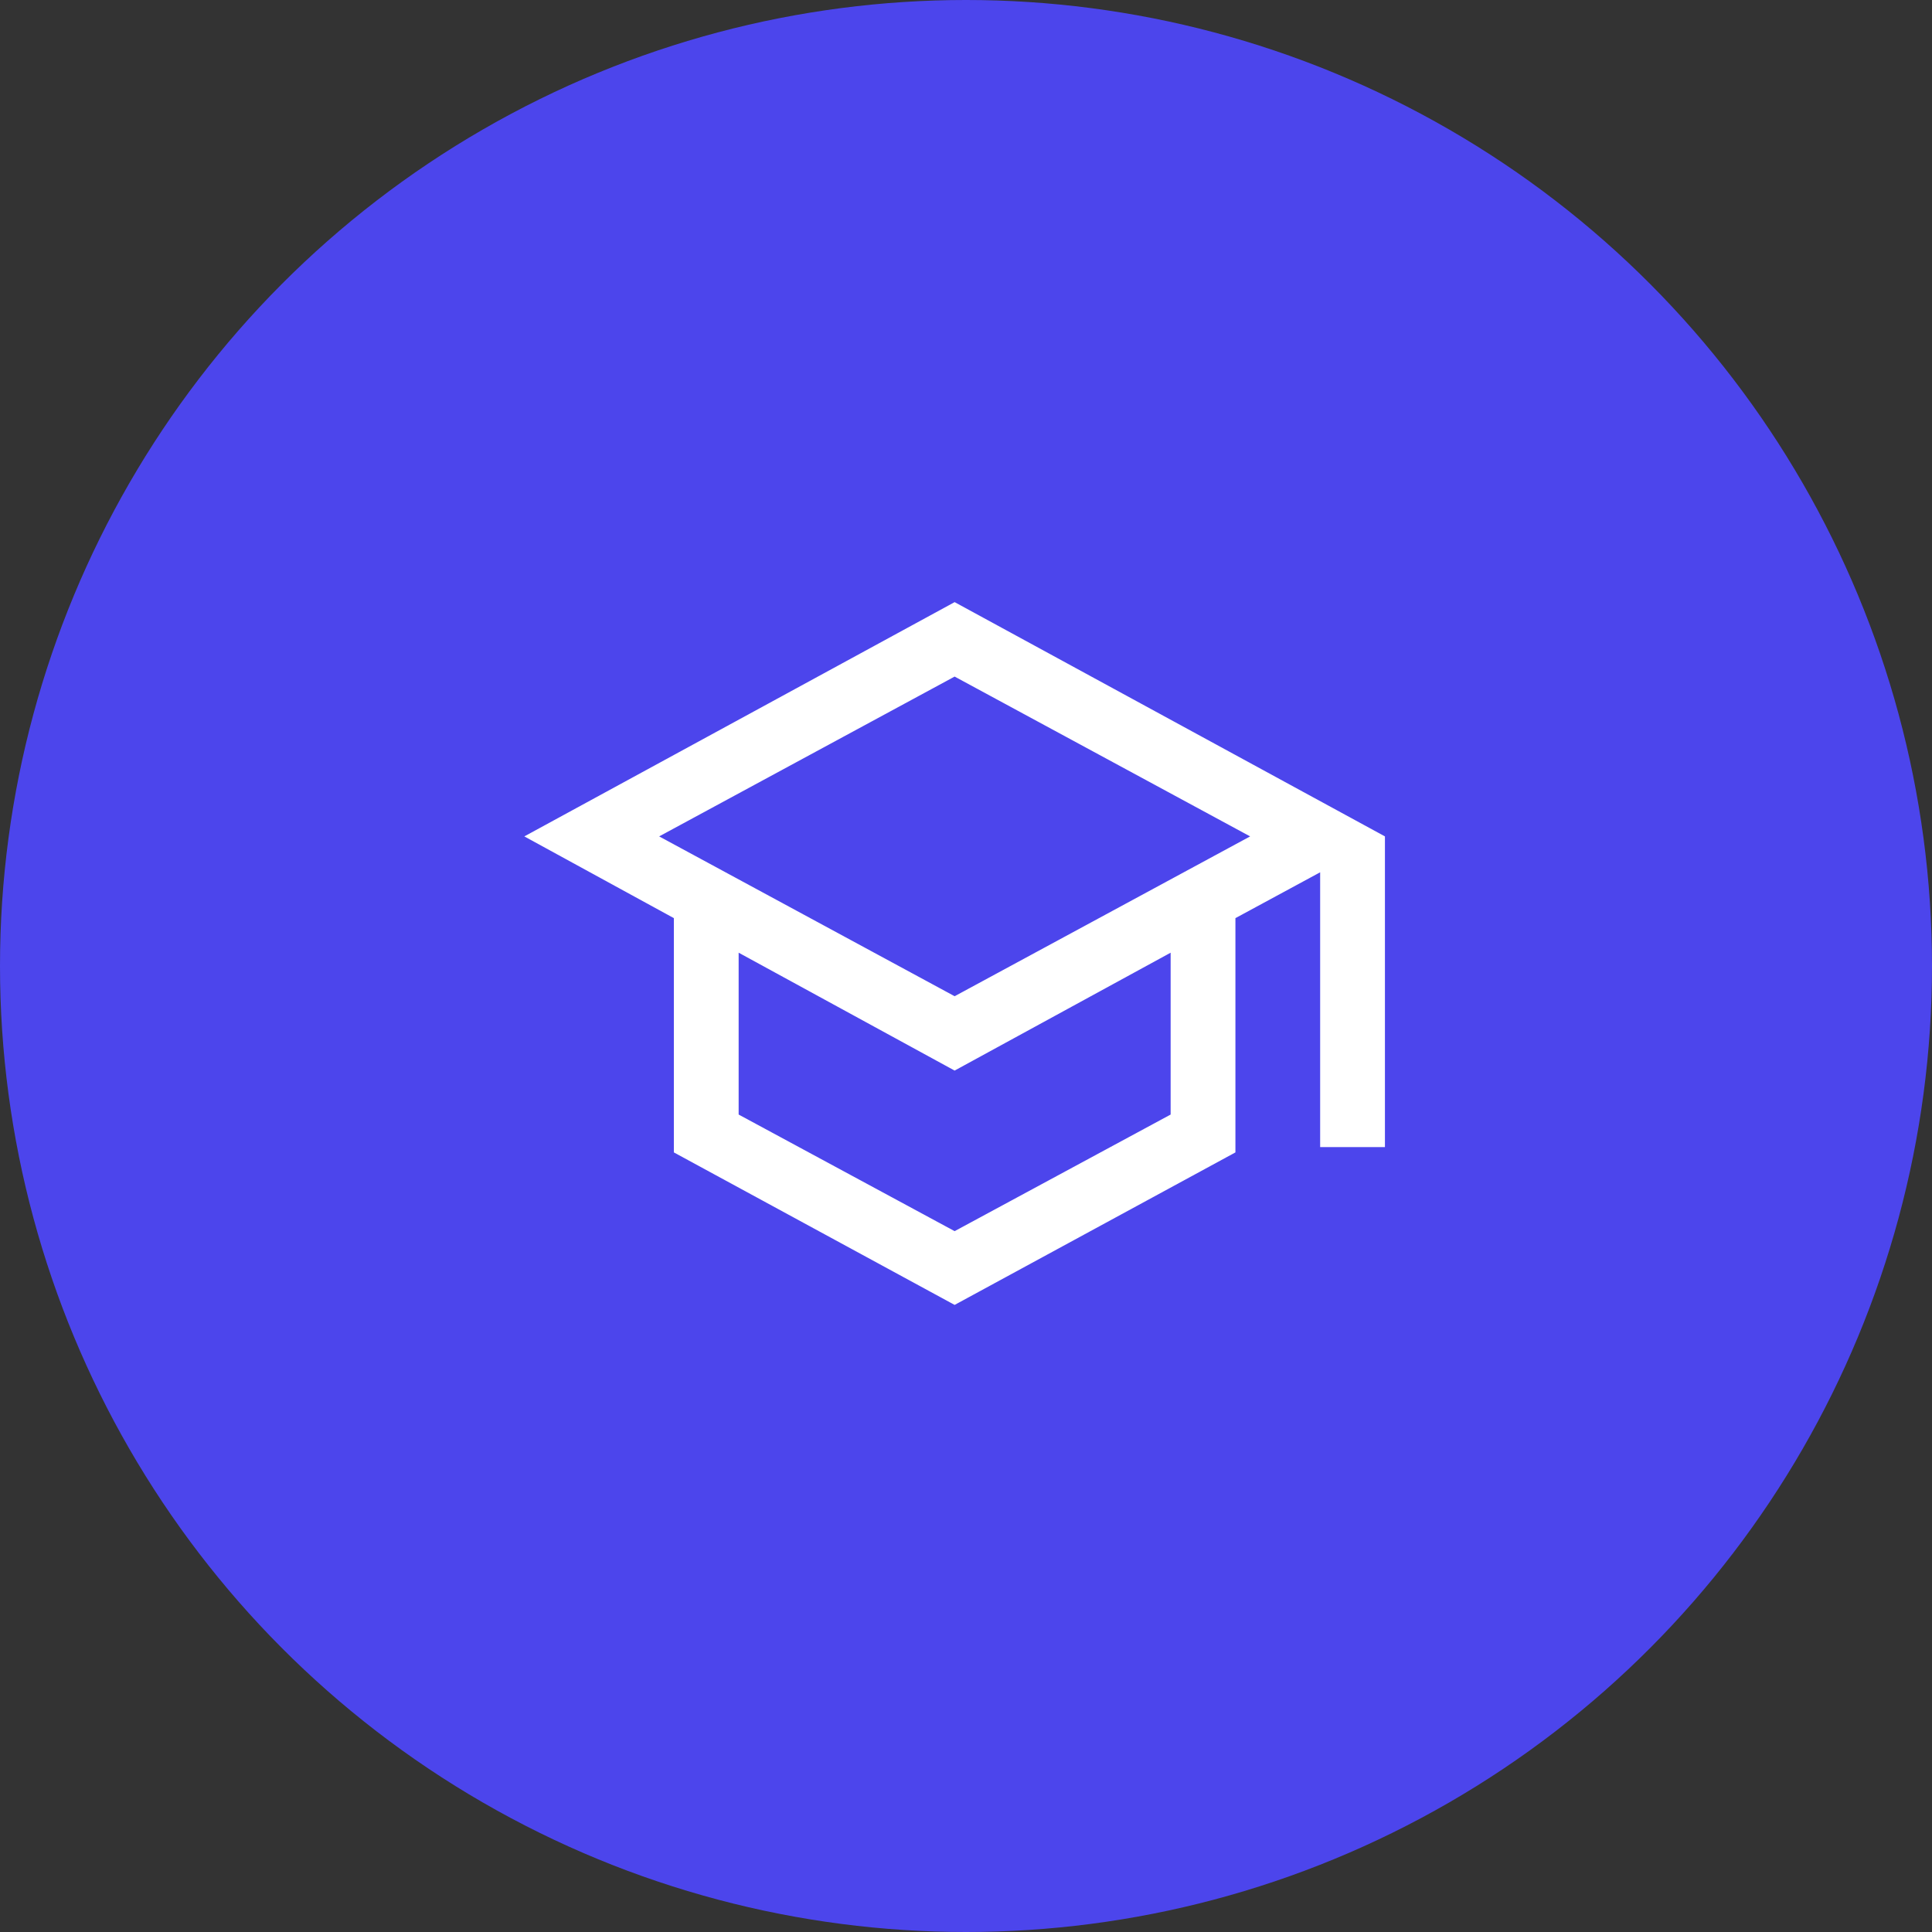
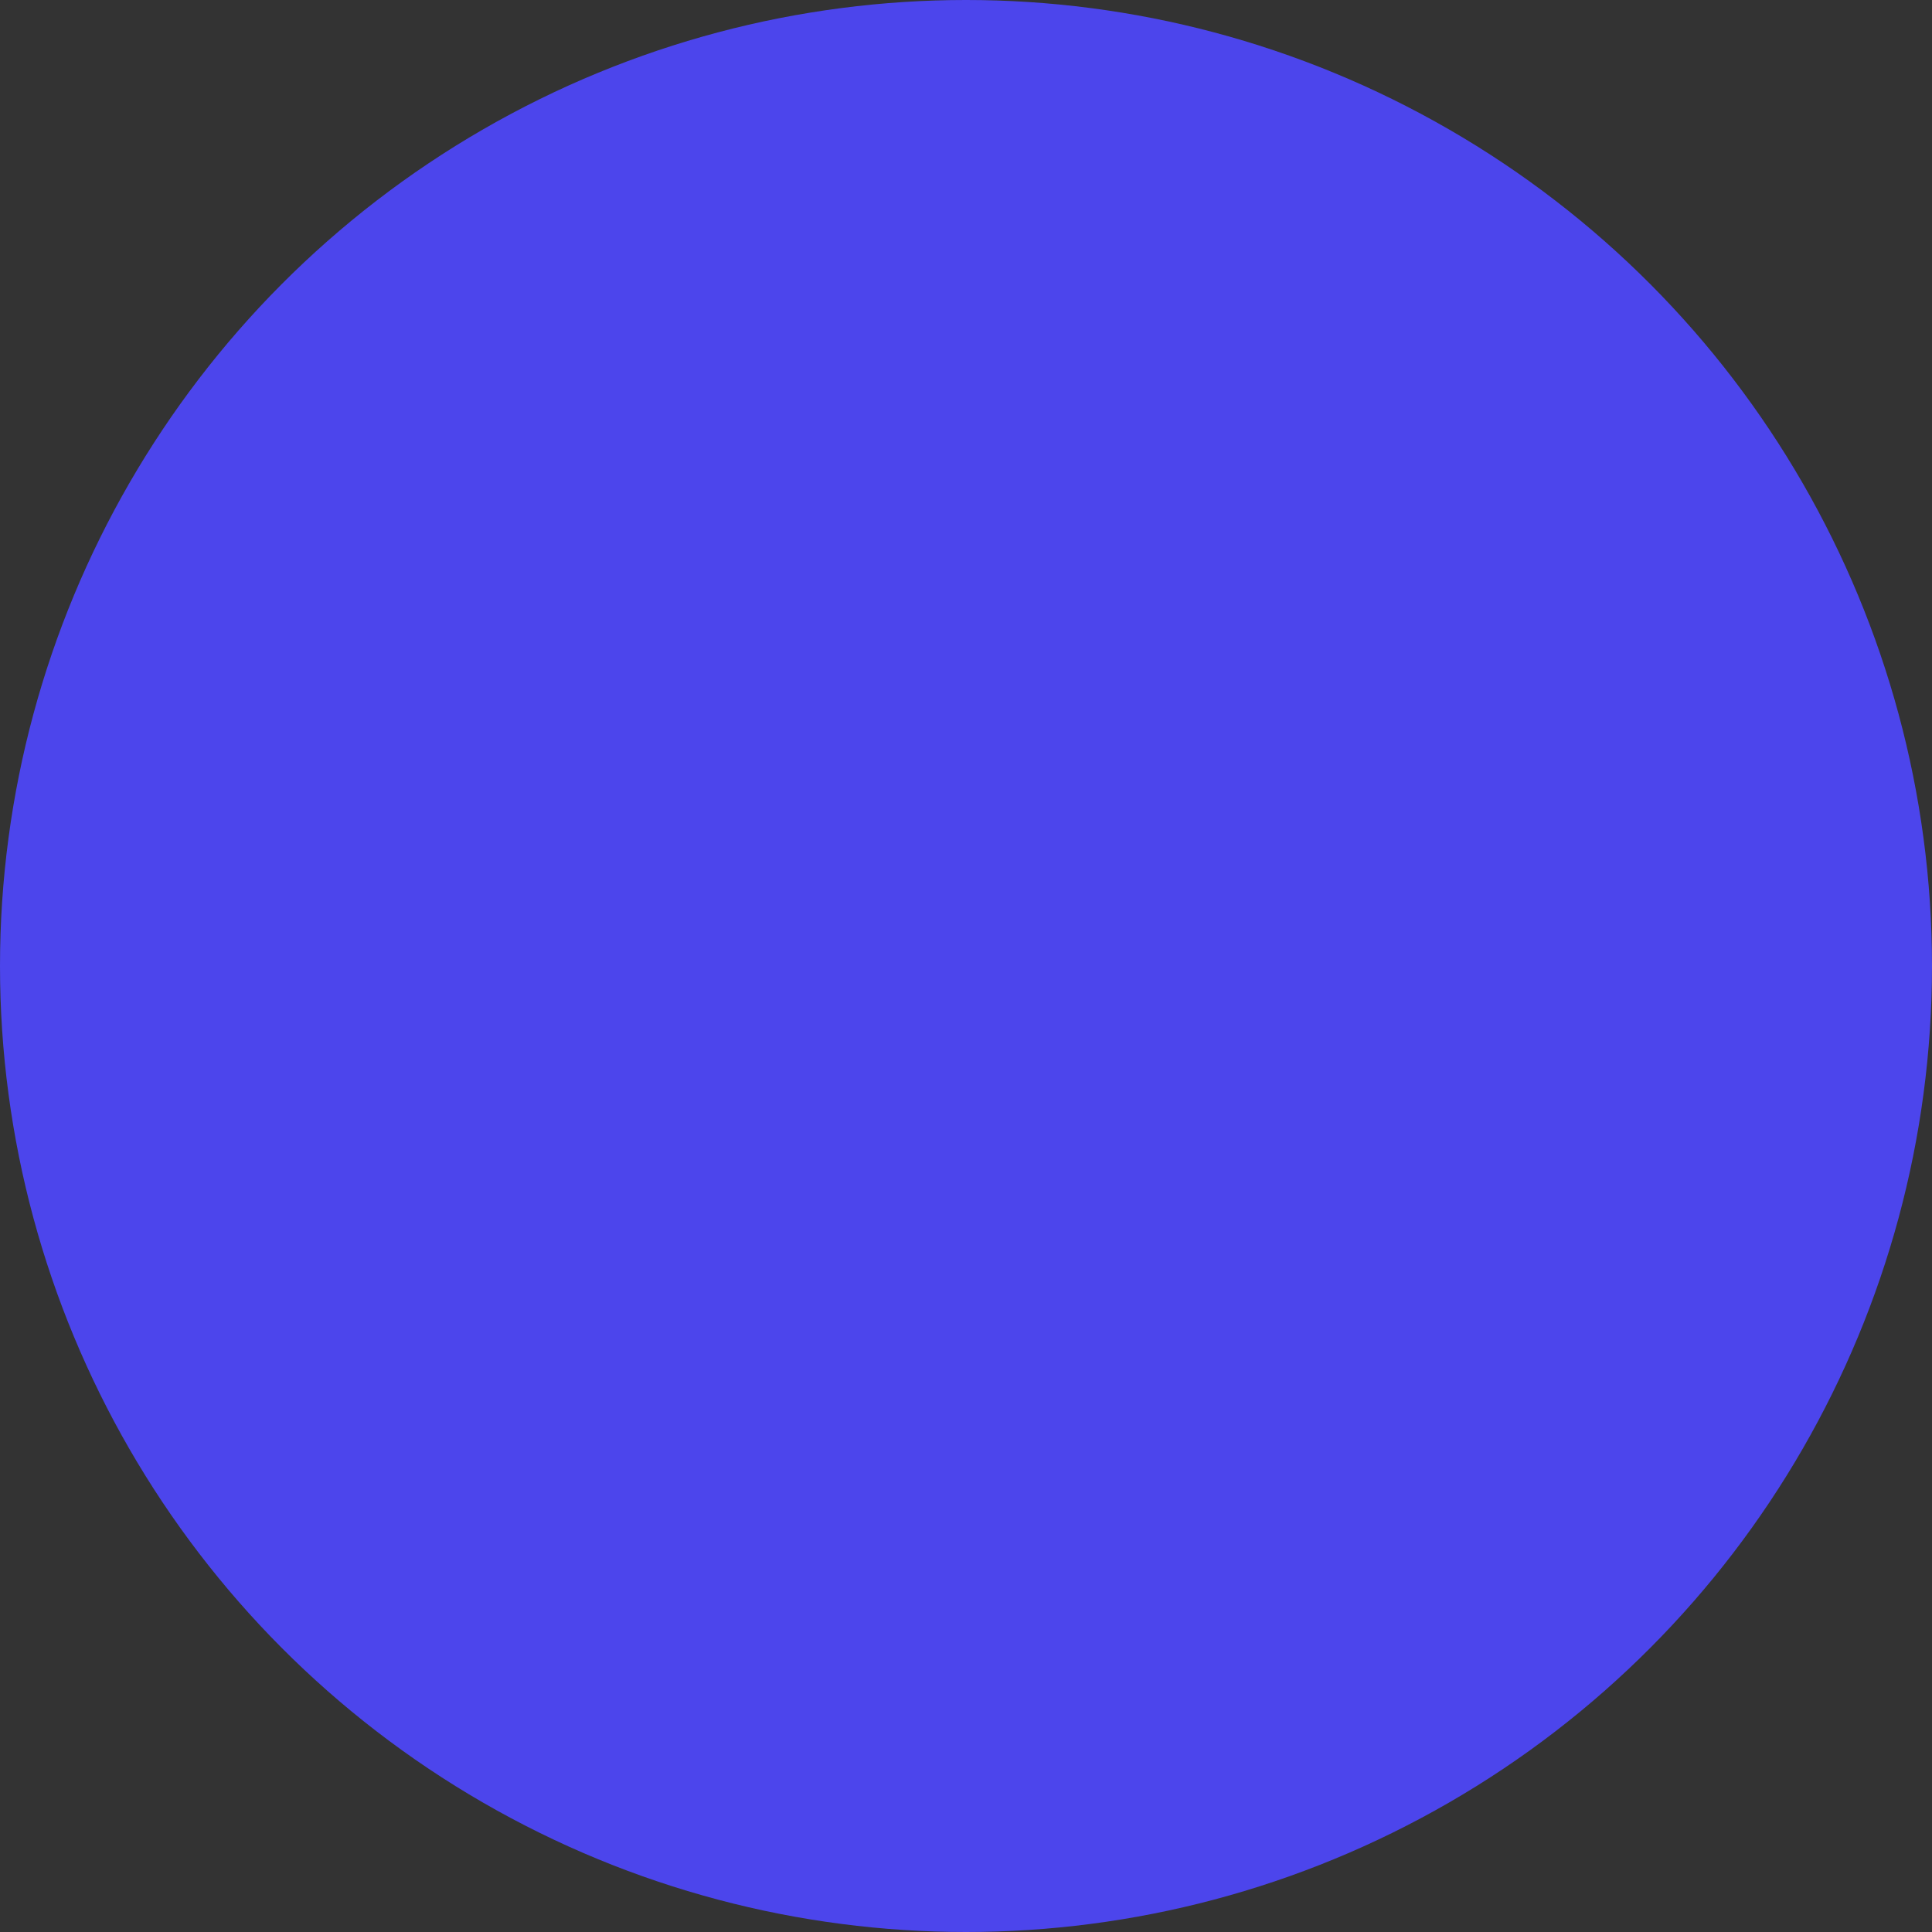
<svg xmlns="http://www.w3.org/2000/svg" width="62" height="62" viewBox="0 0 62 62" fill="none">
  <rect x="0" y="0" width="62" height="62" fill="#333333" stroke="none" />
  <g id="Group 1571">
    <circle id="Ellipse 186" cx="31" cy="31" r="31" fill="#4C45EC" />
    <g id="school">
      <mask id="mask0_30719_29521" style="mask-type:alpha" maskUnits="userSpaceOnUse" x="14" y="14" width="34" height="34">
-         <rect id="Bounding box" x="14" y="14.365" width="33.27" height="33.27" fill="#D9D9D9" />
-       </mask>
+         </mask>
      <g mask="url(#mask0_30719_29521)">
-         <path id="school_2" d="M30.635 41.876L21.625 36.982V29.464L16.826 26.841L30.635 19.323L44.444 26.841V36.811H42.365V27.993L39.646 29.464V36.982L30.635 41.876ZM30.635 31.97L40.118 26.841L30.635 21.712L21.153 26.841L30.635 31.97ZM30.635 39.509L37.567 35.767V30.573L30.635 34.356L23.704 30.573V35.767L30.635 39.509Z" fill="white" />
-       </g>
+         </g>
    </g>
  </g>
</svg>